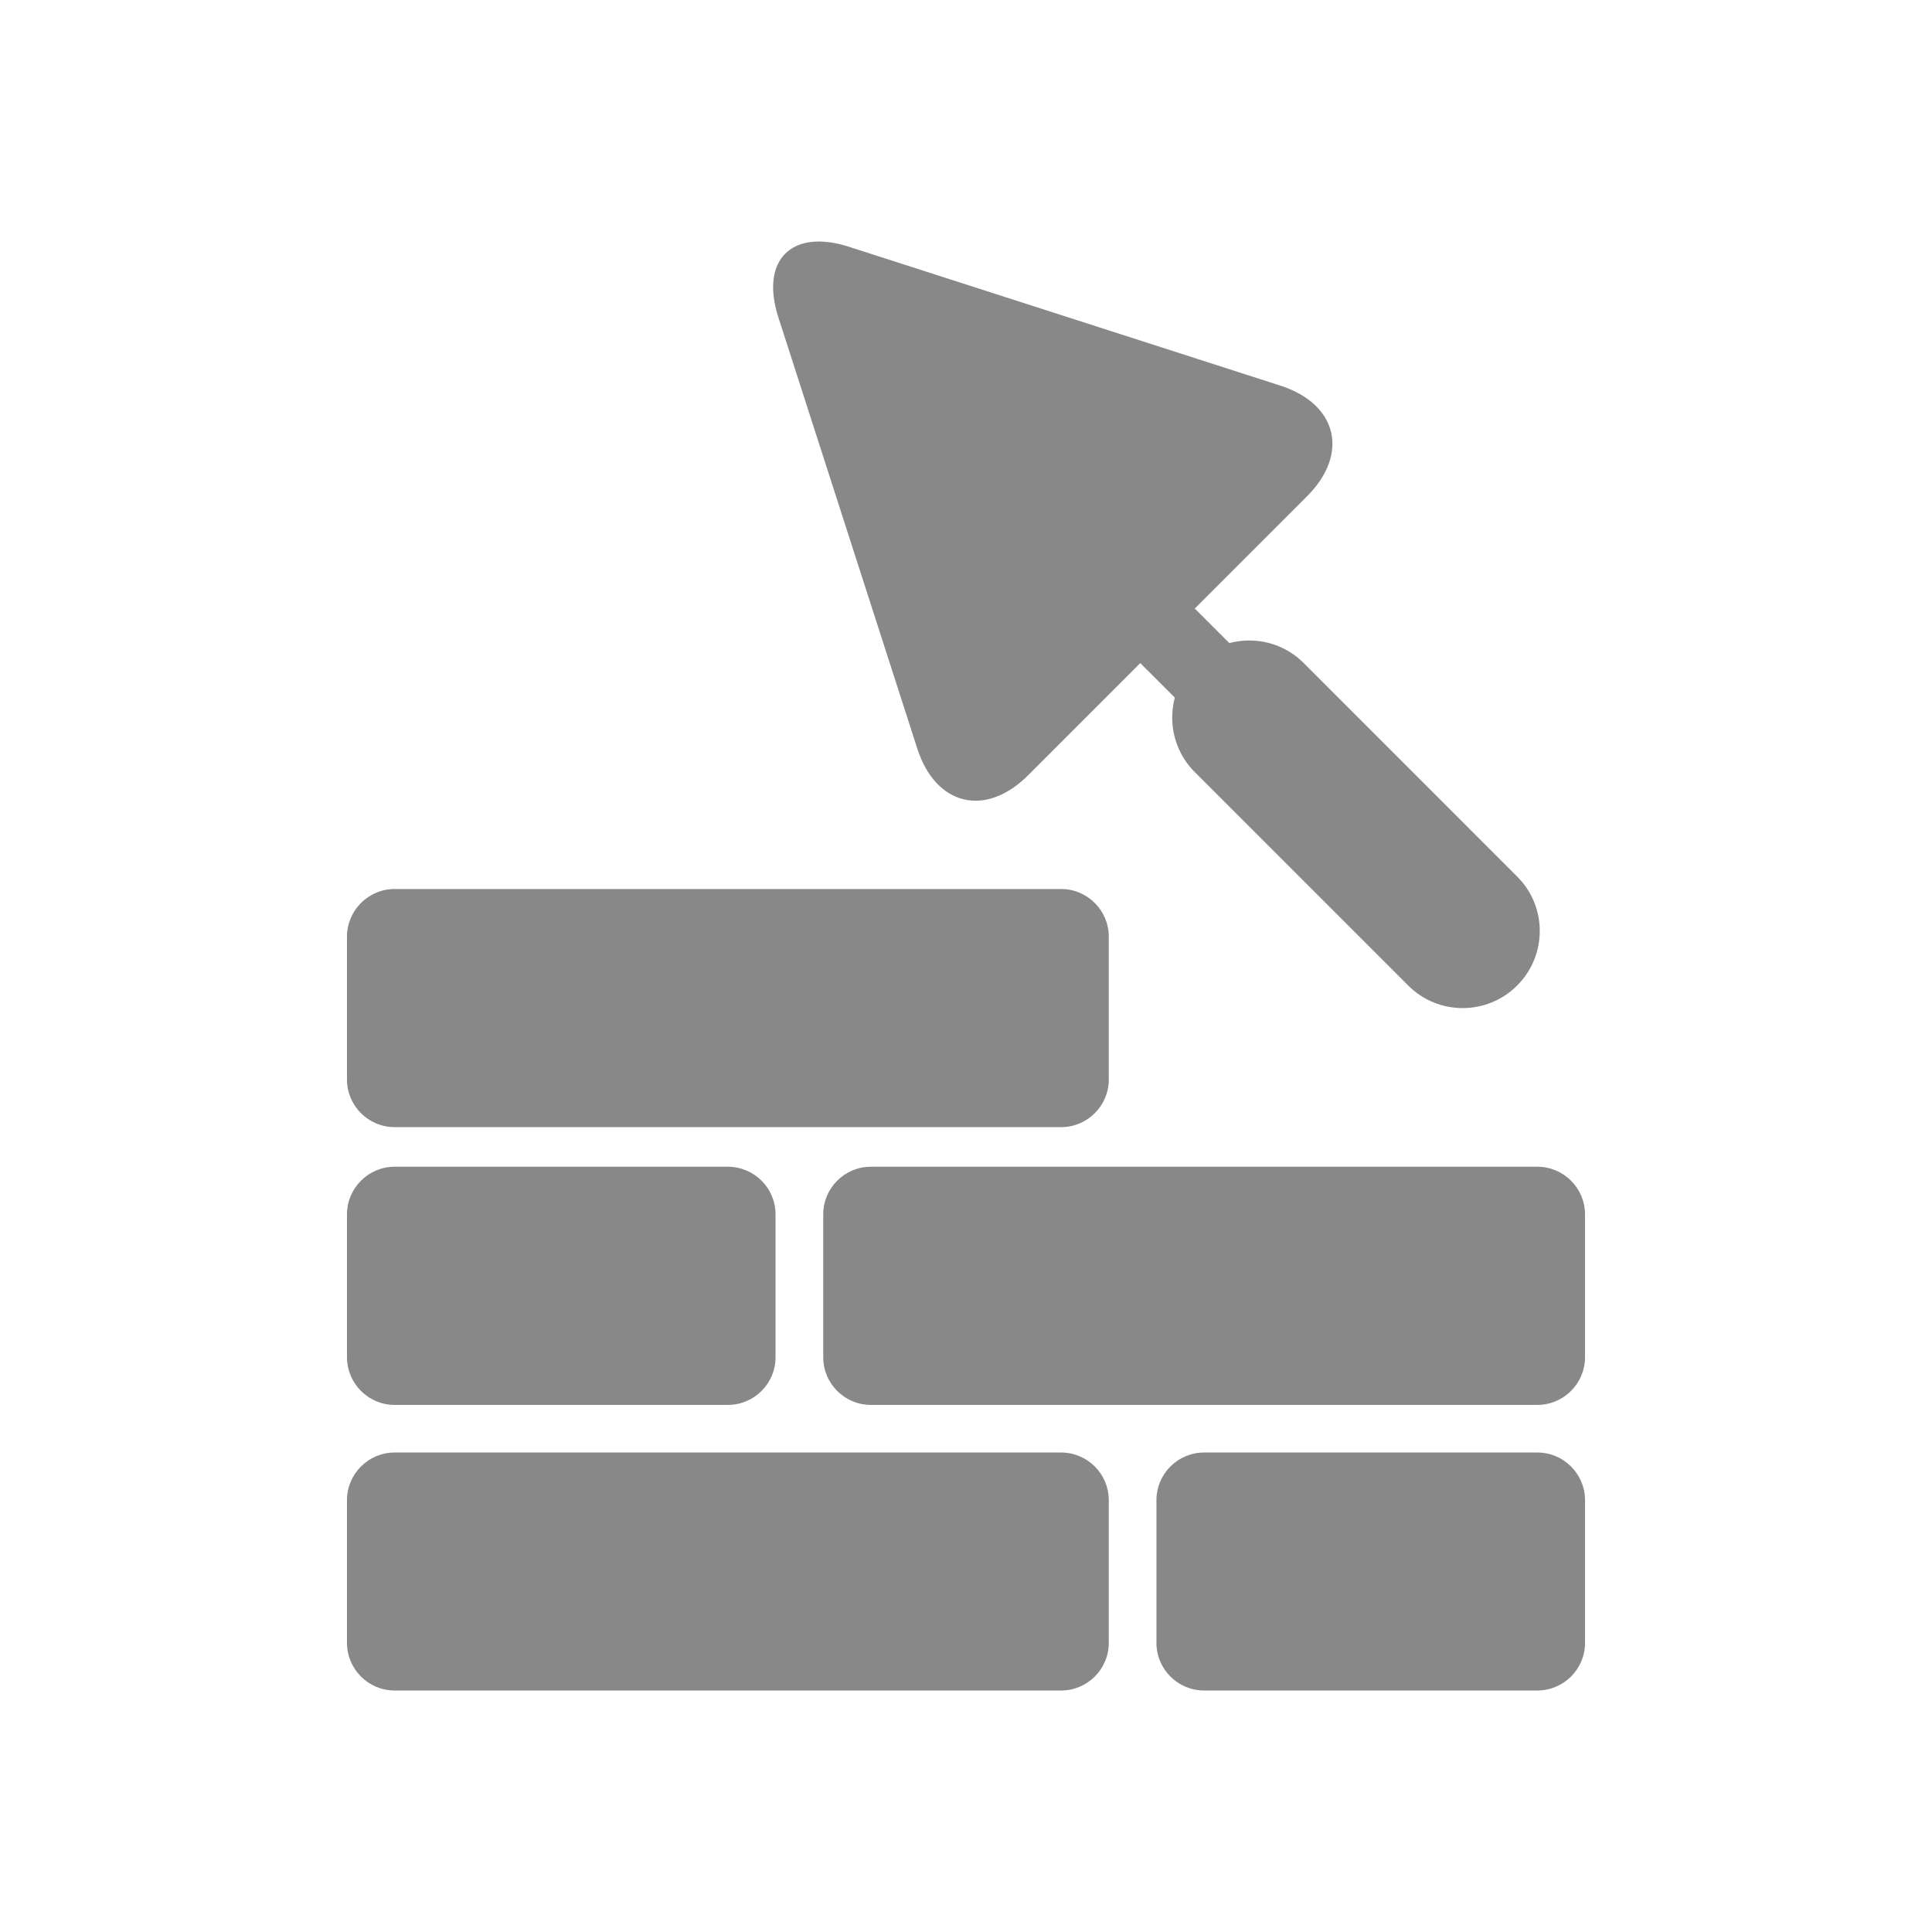
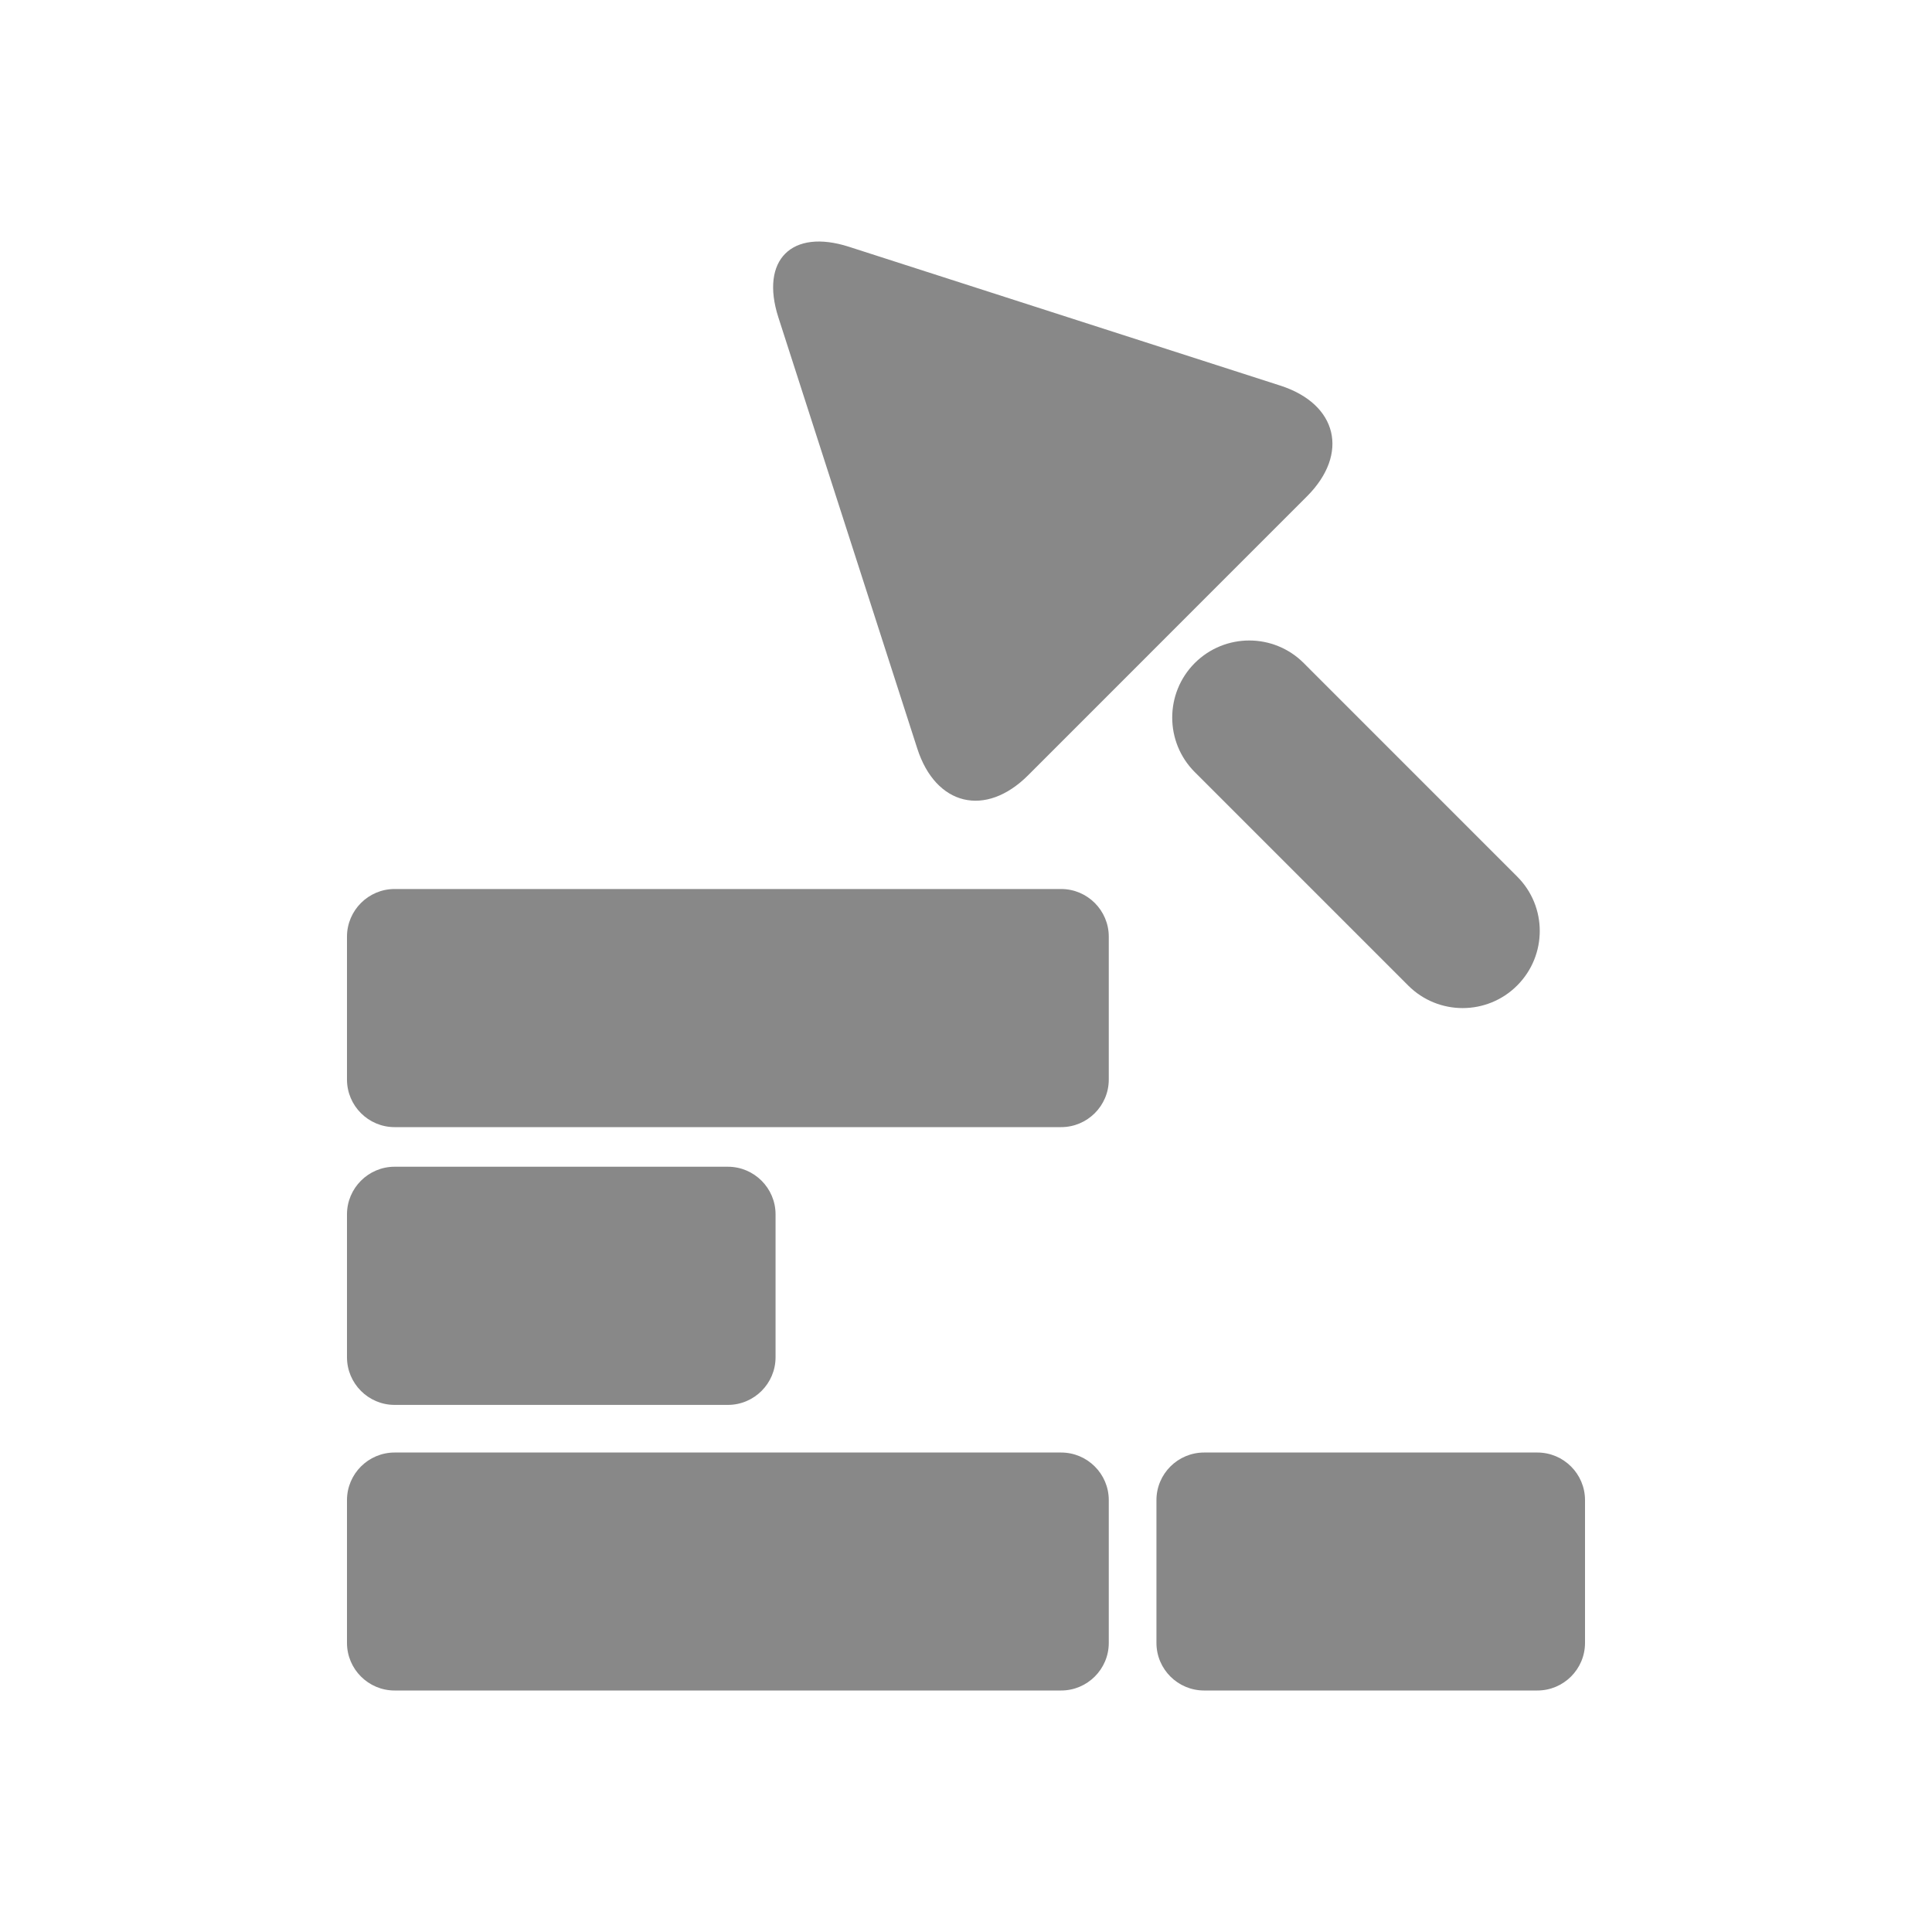
<svg xmlns="http://www.w3.org/2000/svg" version="1.1" id="Ebene_1" x="0px" y="0px" width="40px" height="40px" viewBox="0 0 40 40" enable-background="new 0 0 40 40" xml:space="preserve">
  <g>
    <path fill="#888888" d="M24.93,35c-0.545,0-0.987-0.442-0.987-0.985v-2.957c0-0.543,0.442-0.985,0.987-0.985h6.9   c0.543,0,0.986,0.442,0.986,0.985v2.957c0,0.543-0.443,0.985-0.986,0.985H24.93z" />
    <path fill="#888888" d="M8.169,35c-0.542,0-0.985-0.442-0.985-0.985v-2.957c0-0.543,0.443-0.985,0.985-0.985h13.801   c0.543,0,0.986,0.442,0.986,0.985v2.957c0,0.543-0.443,0.985-0.986,0.985H8.169z" />
    <path fill="#888888" d="M8.169,29.087c-0.542,0-0.985-0.443-0.985-0.986v-2.96c0-0.542,0.443-0.985,0.985-0.985h6.901   c0.544,0,0.987,0.443,0.987,0.985v2.96c0,0.543-0.443,0.986-0.987,0.986H8.169z" />
-     <path fill="#888888" d="M18.029,29.087c-0.543,0-0.985-0.443-0.985-0.986v-2.96c0-0.542,0.442-0.985,0.985-0.985H31.83   c0.543,0,0.986,0.443,0.986,0.985v2.96c0,0.543-0.443,0.986-0.986,0.986H18.029z" />
    <path fill="#888888" d="M8.169,23.336c-0.542,0-0.985-0.442-0.985-0.985v-2.959c0-0.543,0.443-0.986,0.985-0.986h13.801   c0.543,0,0.986,0.443,0.986,0.986v2.959c0,0.543-0.443,0.985-0.986,0.985H8.169z" />
    <g>
      <path fill="#888888" d="M21.285,16.052c-0.88,0.879-1.913,0.631-2.294-0.555l-2.877-8.93c-0.379-1.184,0.276-1.839,1.462-1.458    l8.93,2.874c1.186,0.381,1.434,1.413,0.553,2.294L21.285,16.052z" />
      <g>
        <path fill="#888888" d="M31.411,20.404c-0.623,0.623-1.634,0.623-2.256,0l-4.419-4.419c-0.622-0.623-0.622-1.633,0-2.257     c0.624-0.623,1.634-0.623,2.256,0l4.419,4.42C32.035,18.769,32.035,19.779,31.411,20.404z" />
      </g>
      <g>
-         <path fill="#888888" d="M30.988,19.981c-0.31,0.313-0.816,0.311-1.126,0l-7.805-7.803c-0.313-0.312-0.313-0.817,0-1.129     c0.31-0.312,0.815-0.312,1.129,0l7.802,7.803C31.301,19.163,31.301,19.669,30.988,19.981z" />
-       </g>
+         </g>
    </g>
  </g>
</svg>